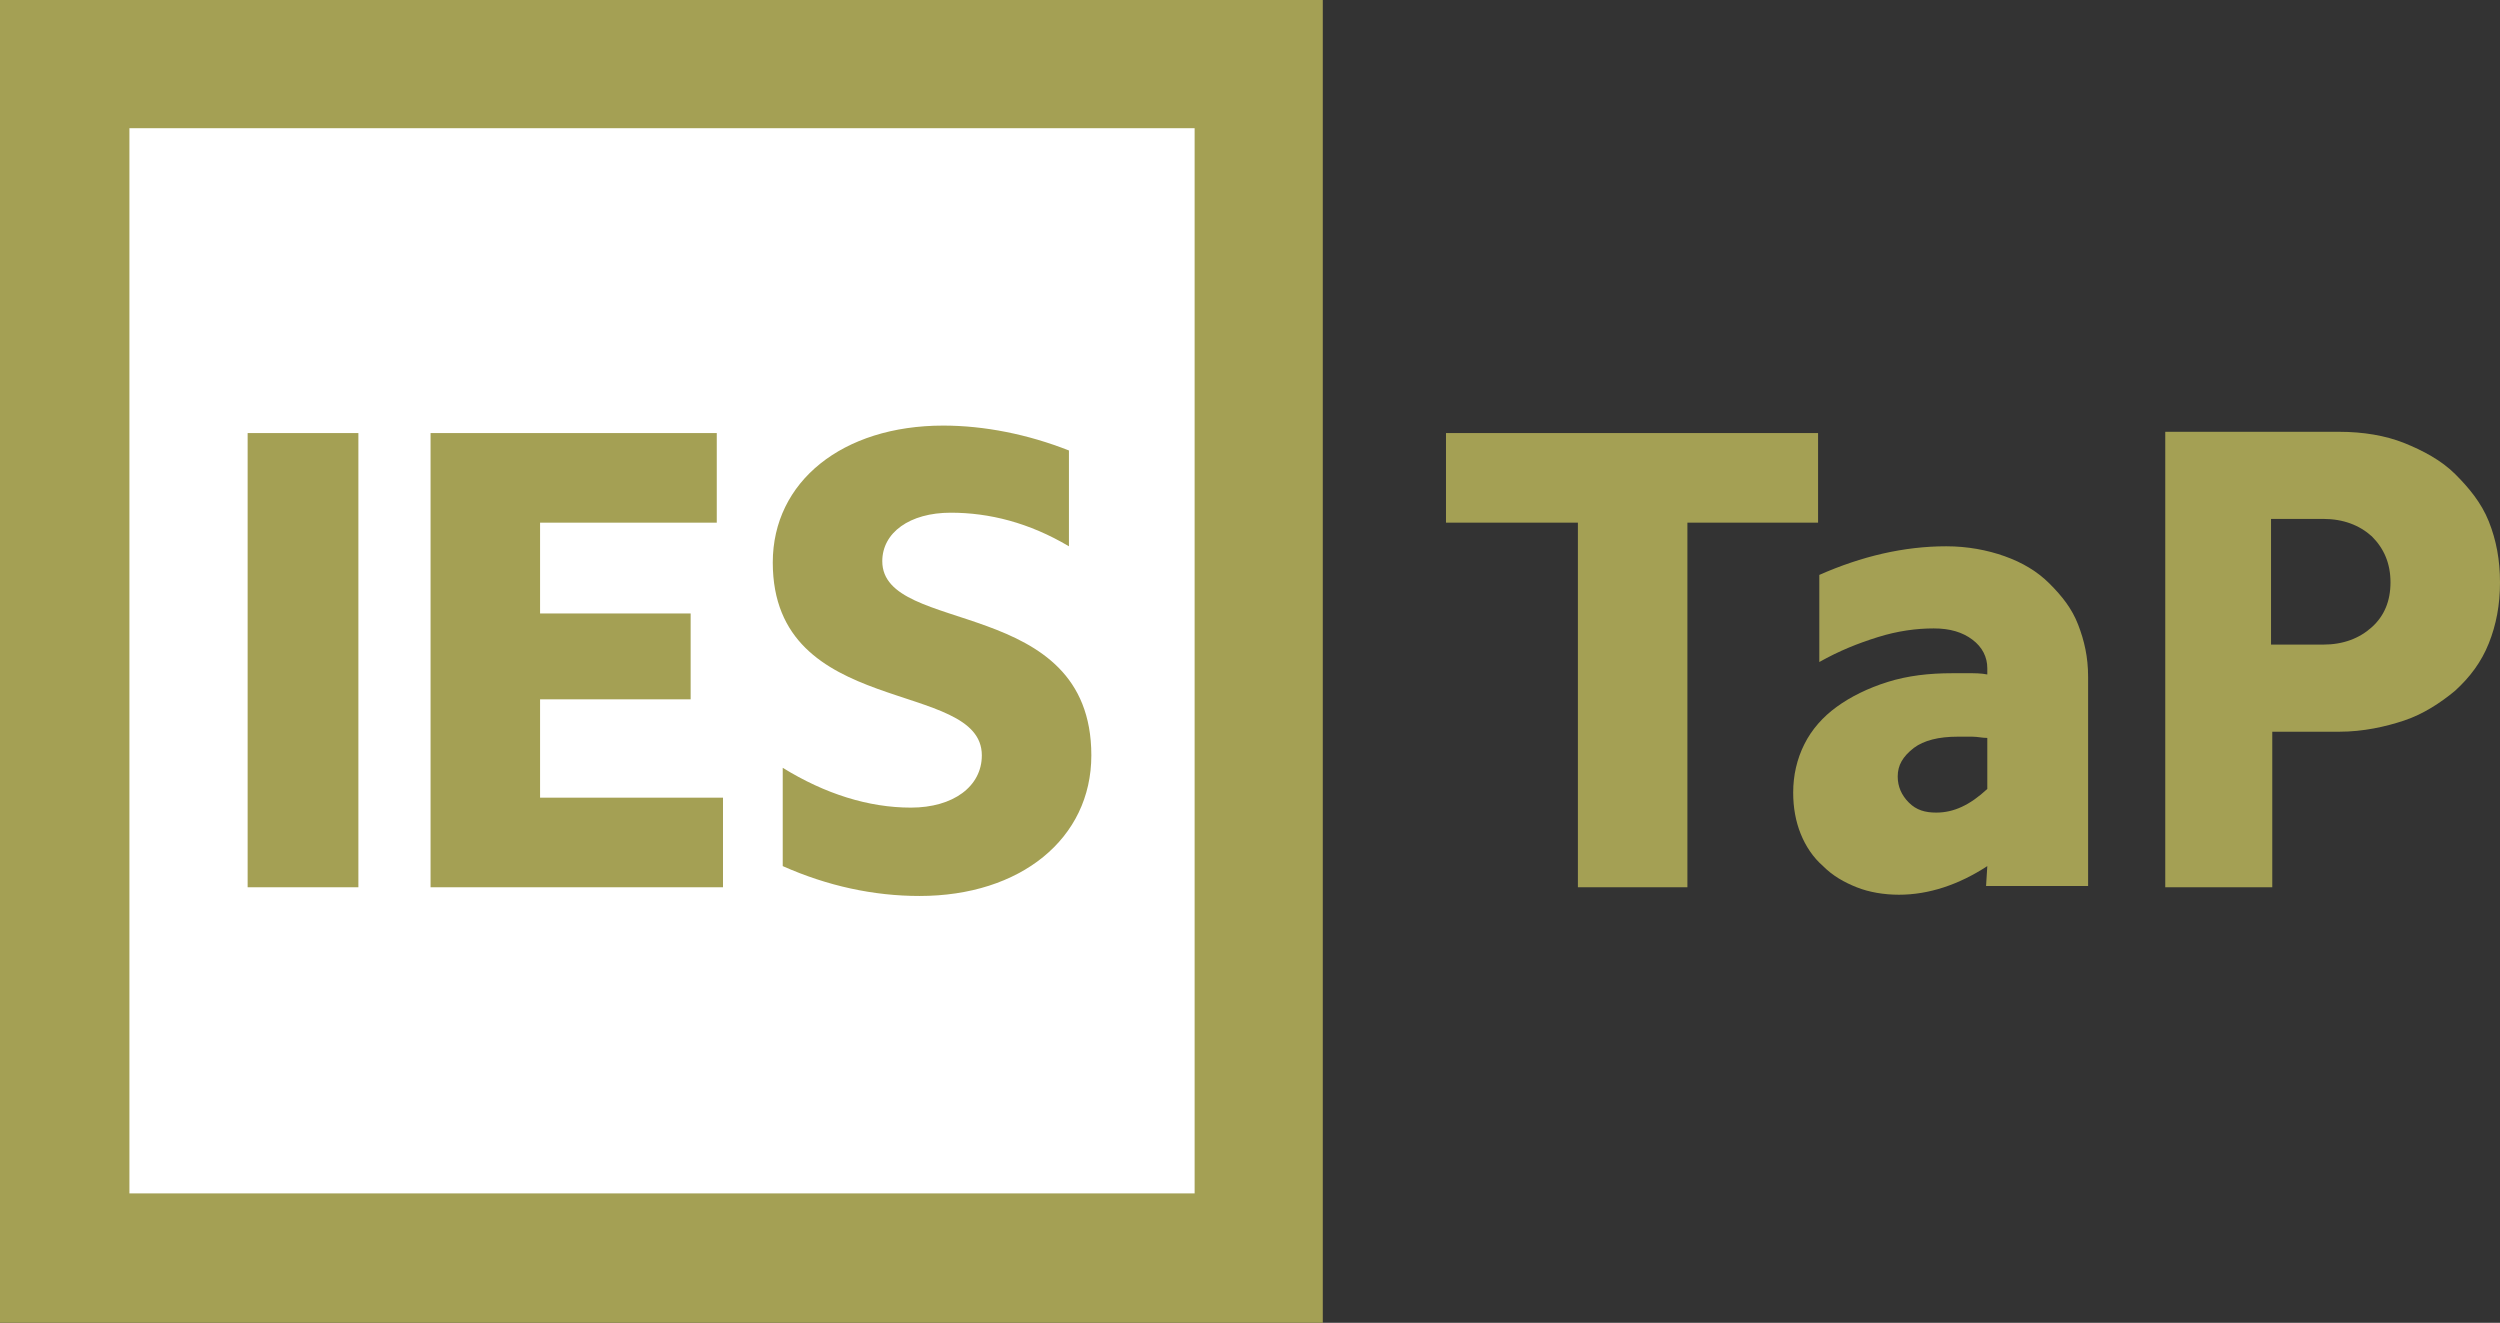
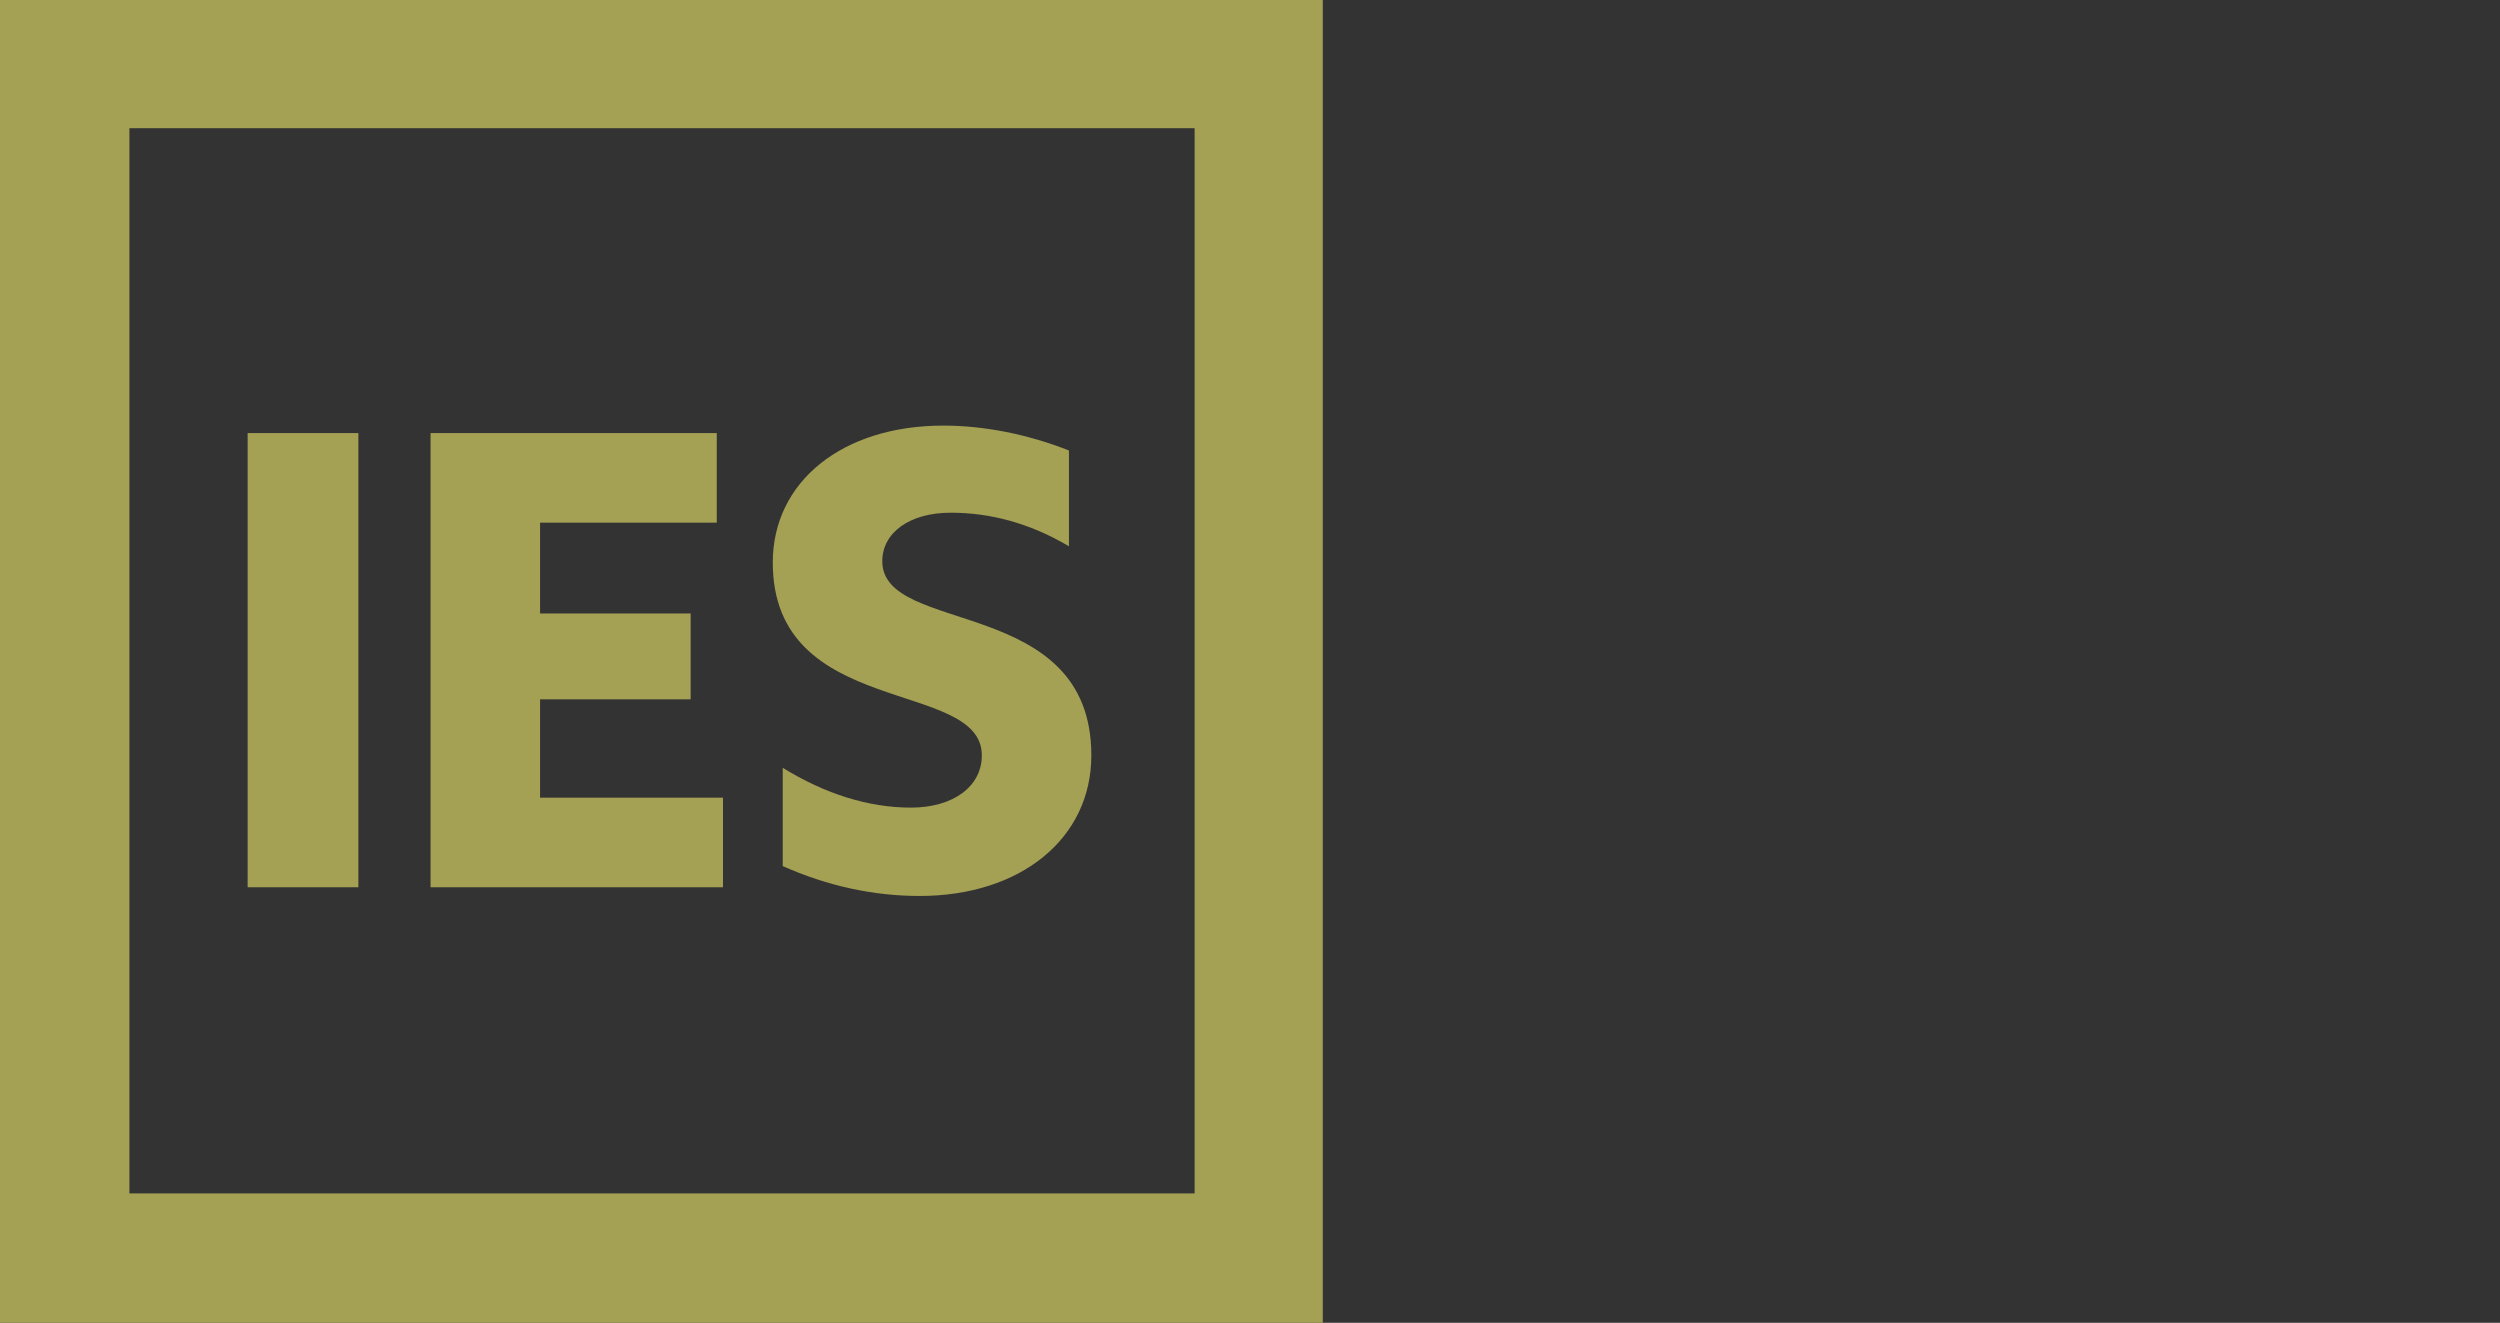
<svg xmlns="http://www.w3.org/2000/svg" version="1.1" id="Layer_1" x="0px" y="0px" viewBox="28.4 31.5 200.9 106.3" style="enable-background:new 0 0 254 169.2;">
  <rect x="28.4" y="31.5" width="200.9" height="106.3" fill="#333333" stroke="none" />
  <style type="text/css">
	.st0{fill:#A4A054;}
</style>
-   <rect x="36.247" y="39.503" width="91.103" height="90.257" style="stroke: rgb(0, 0, 0); fill: rgb(255, 255, 255); stroke-width: 0px;" />
  <g>
    <path class="st0" d="M57.2,66.3h-8.9v36.5h8.9V66.3z M86.4,95.6H71.8v-7.9h12.1v-6.9H71.8v-7.3H86v-7.2H63v36.5h23.5V95.6z M107.3,92.2c0,2.5-2.3,4.2-5.7,4.2s-6.9-1.1-10.3-3.2v7.9c3.6,1.6,7.3,2.4,11,2.4c8.1,0,13.8-4.6,13.8-11.3 c0-12.9-16.8-9.6-16.8-15.6c0-2.3,2.2-3.9,5.5-3.9c3.1,0,6.3,0.8,9.5,2.7v-7.7c-3.3-1.3-6.8-2-10.1-2c-8.1,0-13.7,4.5-13.7,11 C90.5,89.3,107.3,86,107.3,92.2z M28.4,31.5v106.3h106.3V31.5H28.4z M124.3,127.4H38.8V41.8h85.6V127.4z" />
    <g>
-       <path class="st0" d="M155.2,73.5h-10.6v-7.2h29.9v7.2H164v29.3h-8.8L155.2,73.5L155.2,73.5z" />
-       <path class="st0" d="M188.1,101.1c-2.3,1.5-4.7,2.3-7.1,2.3c-1.2,0-2.4-0.2-3.4-0.6s-1.9-0.9-2.7-1.7c-0.8-0.7-1.4-1.6-1.8-2.6 c-0.4-1-0.6-2.1-0.6-3.3c0-1.4,0.3-2.7,0.9-3.9c0.6-1.2,1.5-2.2,2.6-3c1.1-0.8,2.5-1.5,4.1-2c1.6-0.5,3.3-0.7,5.2-0.7 c0.4,0,0.8,0,1.3,0s1,0,1.5,0.1v-0.5c0-0.9-0.4-1.7-1.2-2.3c-0.8-0.6-1.8-0.9-3.1-0.9c-1.4,0-2.9,0.2-4.5,0.7s-3.1,1.1-4.7,2v-7 c3.4-1.5,6.8-2.3,10.2-2.3c1.7,0,3.3,0.3,4.7,0.8c1.4,0.5,2.6,1.2,3.6,2.2s1.8,2,2.3,3.3c0.5,1.3,0.8,2.6,0.8,4.2v16.8h-8.2 L188.1,101.1L188.1,101.1z M180.9,93.9c0,0.8,0.3,1.5,0.9,2.1s1.3,0.8,2.2,0.8c1.4,0,2.7-0.6,4.1-1.9v-4.1c-0.4,0-0.8-0.1-1.2-0.1 c-0.4,0-0.8,0-1.2,0c-1.5,0-2.7,0.3-3.5,0.9C181.3,92.3,180.9,93,180.9,93.9z" />
-       <path class="st0" d="M202.3,66.2h14.1c1.9,0,3.7,0.3,5.2,0.9s3,1.4,4.1,2.5s2.1,2.3,2.7,3.8c0.6,1.5,0.9,3.1,0.9,4.9 c0,1.8-0.3,3.4-0.9,4.9c-0.6,1.5-1.5,2.7-2.7,3.8c-1.2,1-2.6,1.9-4.1,2.4s-3.3,0.9-5.2,0.9h-5.4v12.5h-8.6V66.2z M210.9,83.3h4.2 c1.6,0,2.9-0.5,3.9-1.4s1.5-2.1,1.5-3.6c0-1.5-0.5-2.7-1.5-3.7c-1-0.9-2.3-1.4-3.9-1.4h-4.2V83.3z" />
-     </g>
+       </g>
  </g>
</svg>